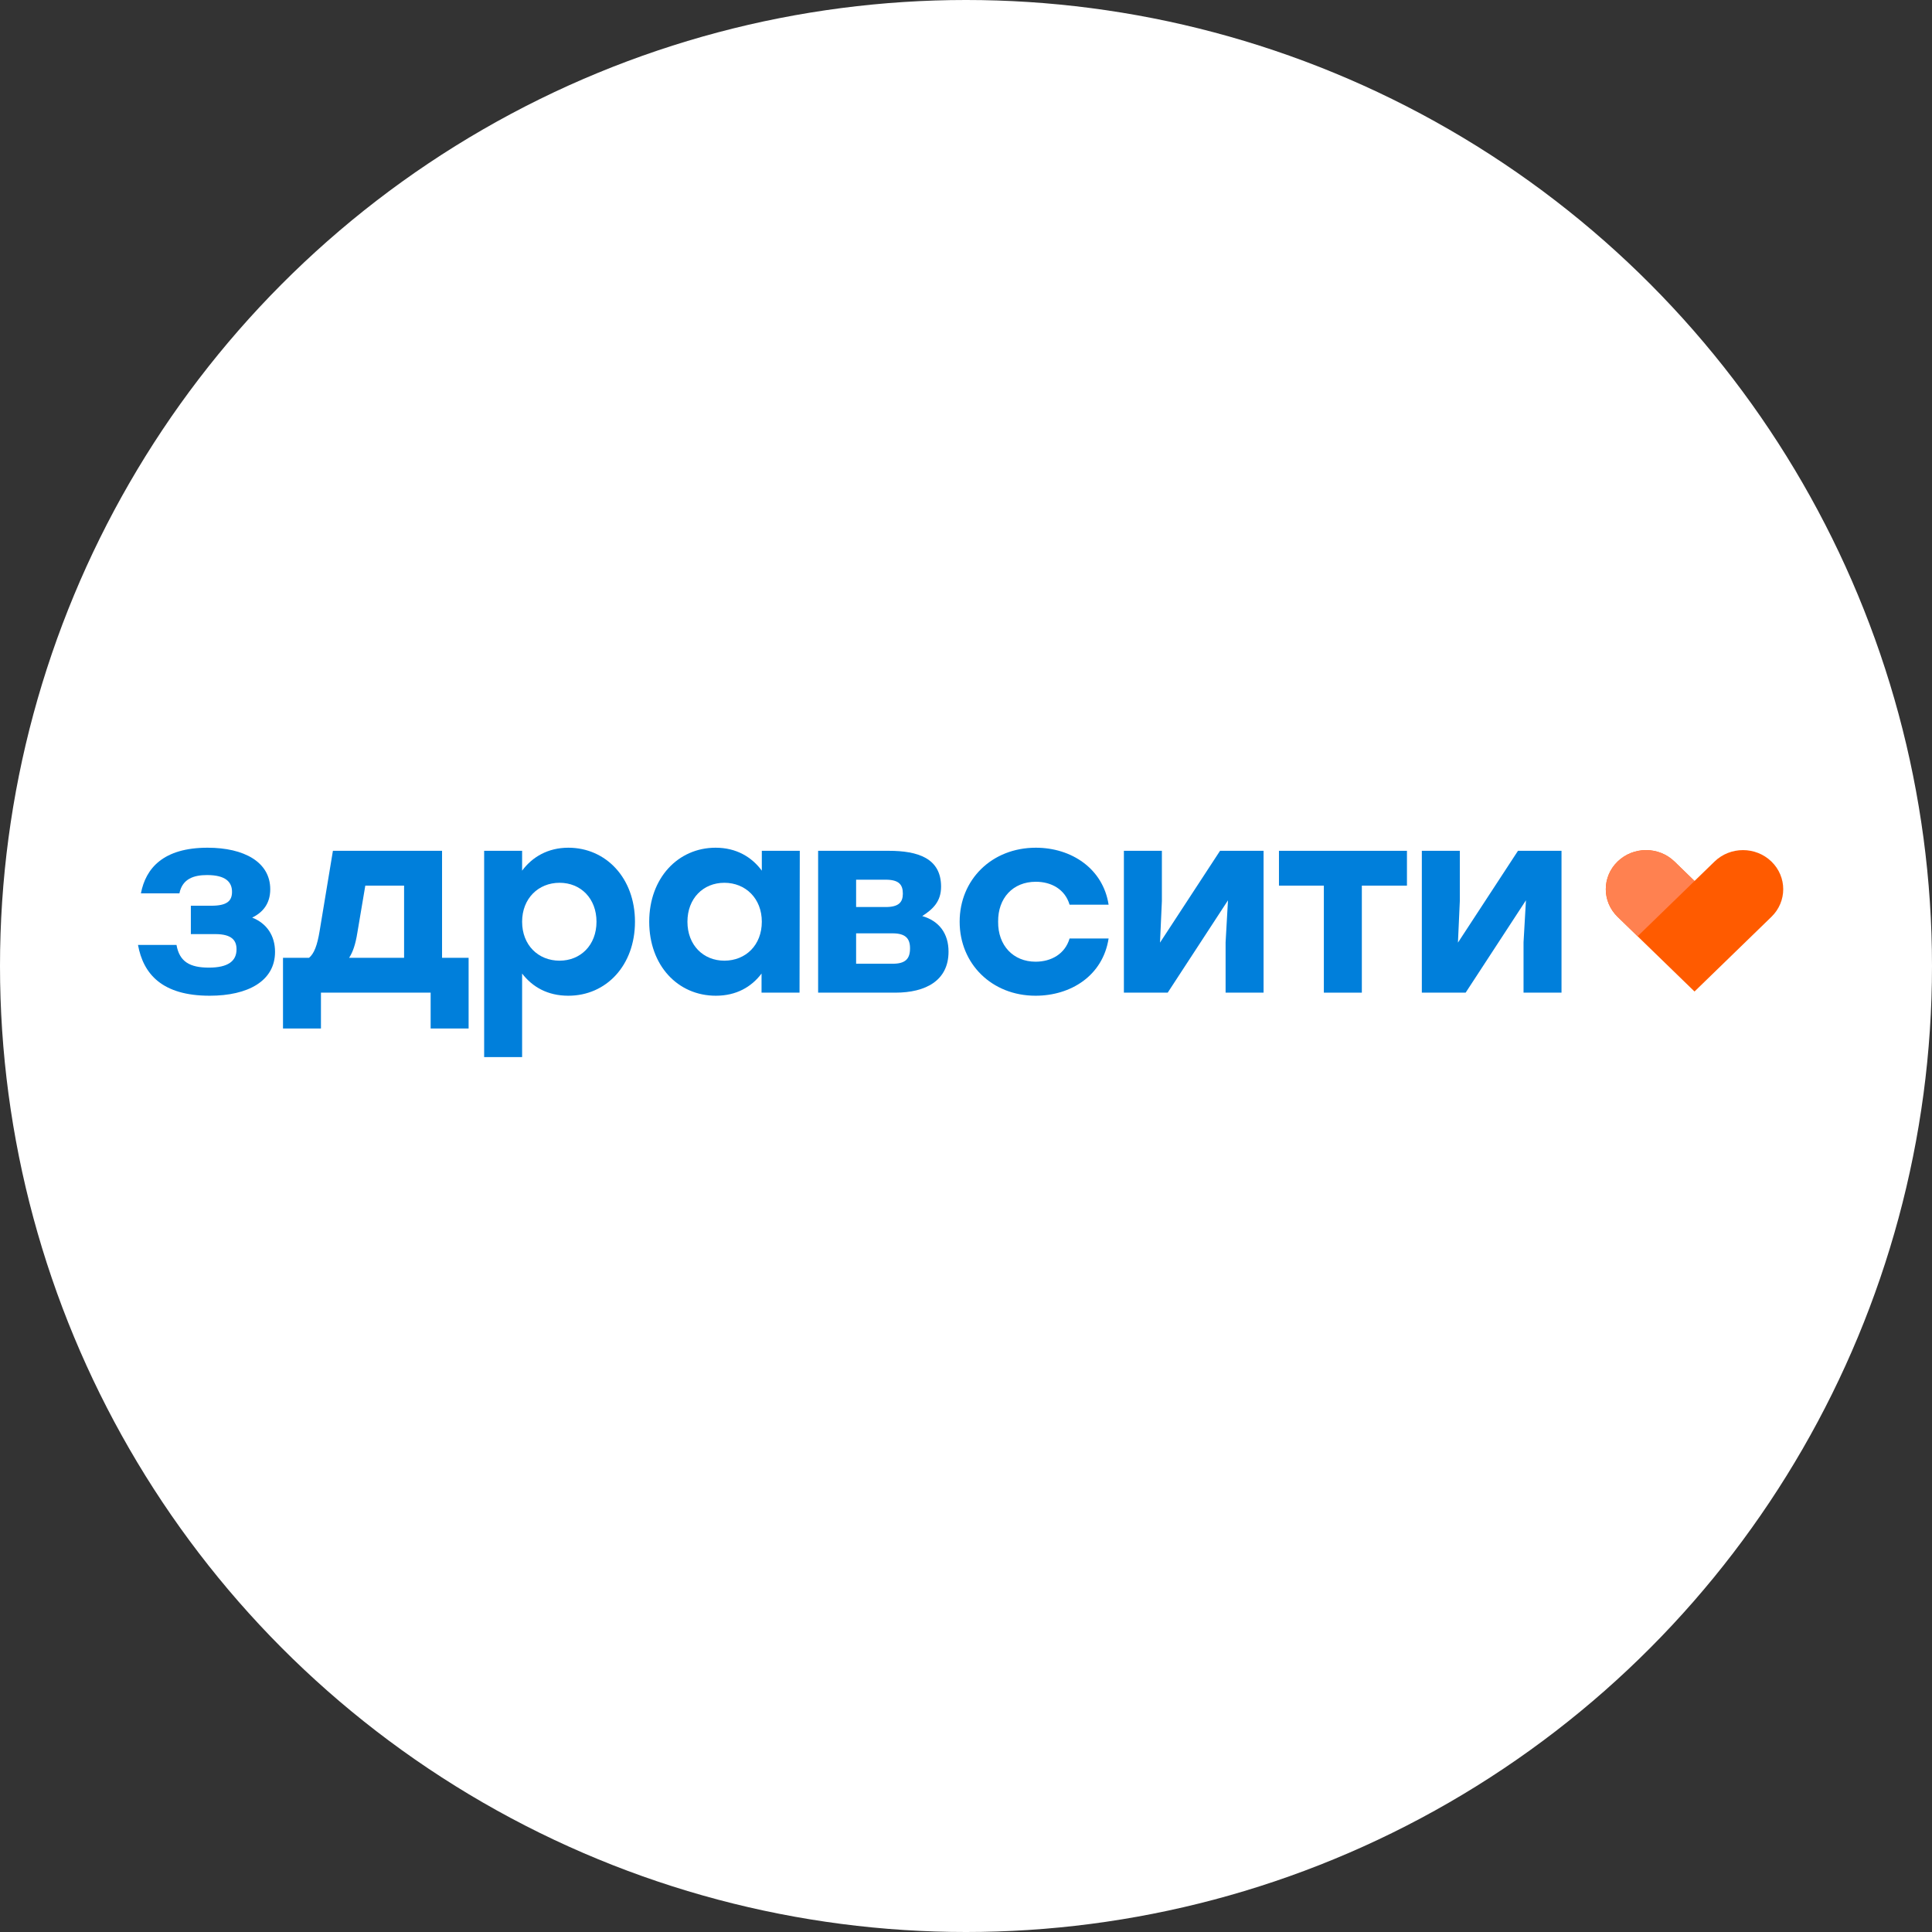
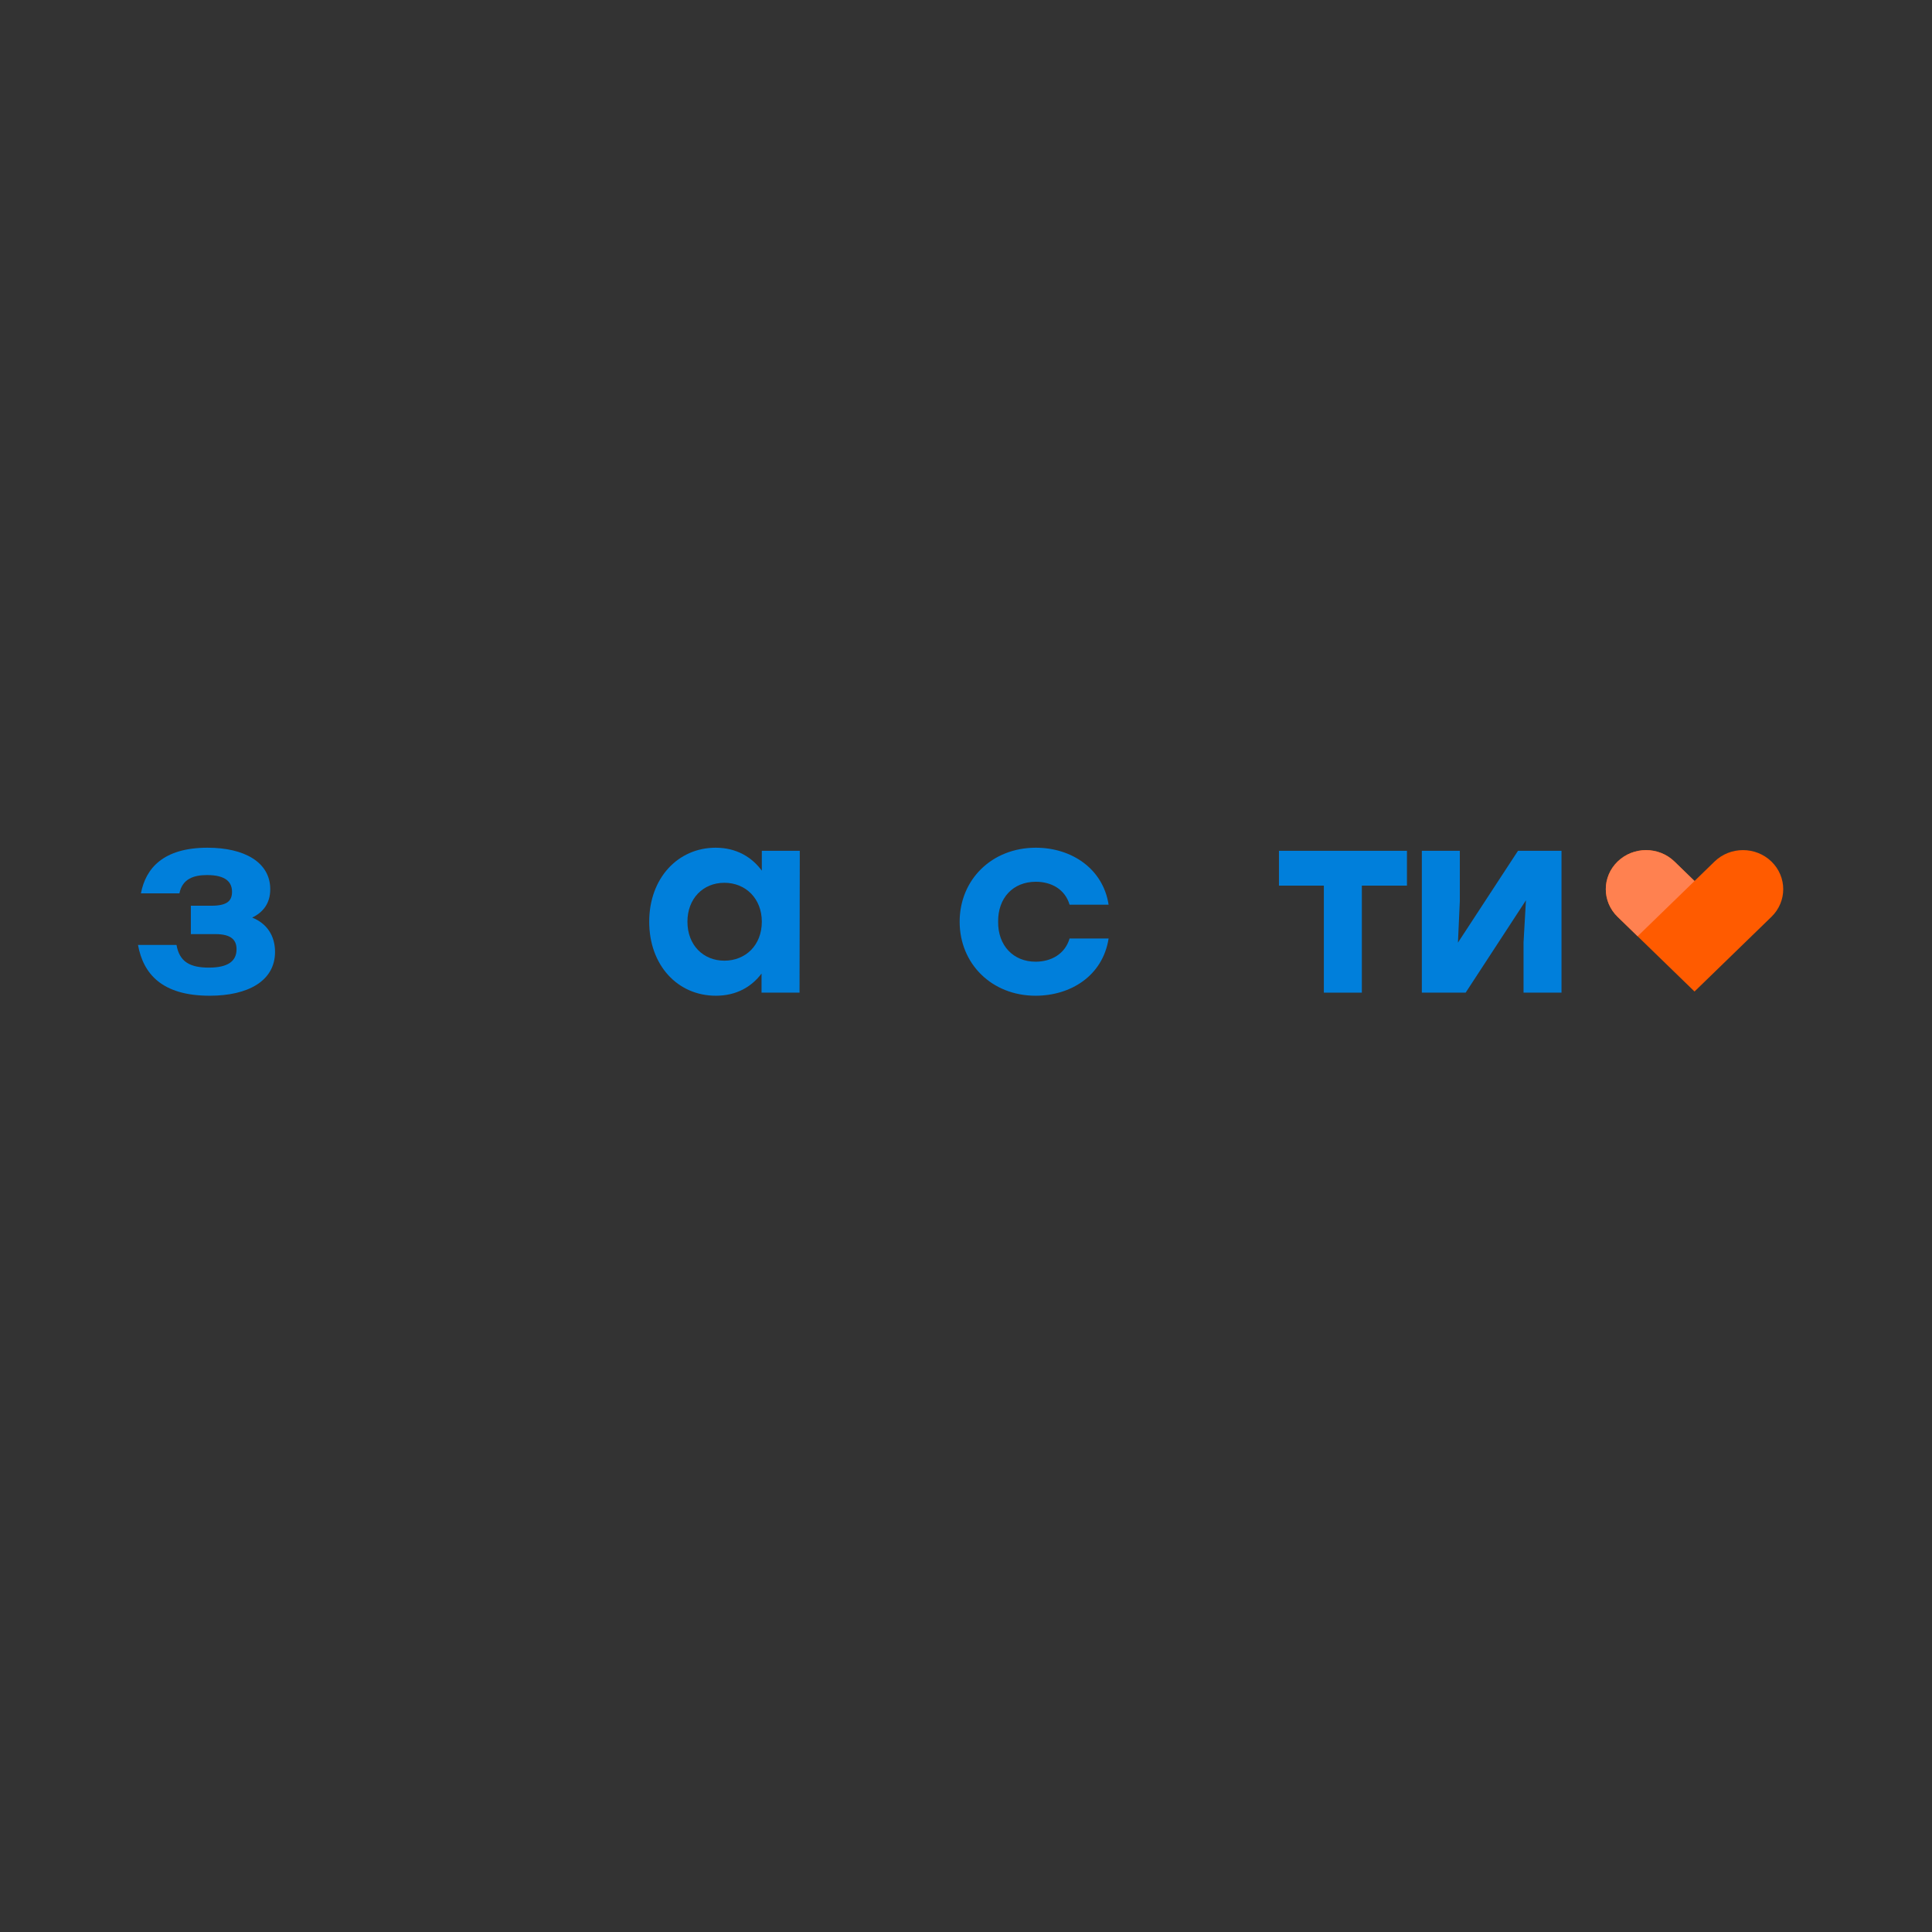
<svg xmlns="http://www.w3.org/2000/svg" width="98" height="98" viewBox="0 0 98 98" fill="none">
  <rect x="0" y="0" width="98" height="98" fill="#333333" stroke="none" />
-   <circle cx="49" cy="49" r="49" fill="white" />
  <path d="M89.856 43.702C89.059 42.928 87.767 42.928 86.969 43.702L85.954 44.688L84.938 43.702C84.141 42.928 82.849 42.928 82.052 43.702C81.255 44.476 81.255 45.731 82.052 46.505L83.067 47.491L85.954 50.294L89.856 46.505C90.653 45.731 90.653 44.477 89.856 43.702Z" fill="#FF5B00" />
  <path d="M13.951 48.284C13.951 49.762 12.576 50.508 10.637 50.508C8.226 50.508 7.269 49.409 7 47.931H8.953C9.102 48.781 9.627 49.082 10.597 49.082C11.58 49.082 11.998 48.742 11.998 48.154C11.998 47.722 11.783 47.382 10.92 47.382H9.681V45.943H10.718C11.525 45.943 11.769 45.694 11.769 45.237C11.769 44.74 11.445 44.387 10.502 44.387C9.842 44.387 9.25 44.57 9.101 45.315H7.148C7.391 44.047 8.279 43 10.529 43C12.388 43 13.708 43.732 13.708 45.106C13.708 45.838 13.331 46.283 12.792 46.545C13.52 46.833 13.951 47.447 13.951 48.284Z" fill="#007FDB" />
-   <path d="M23.77 48.585V52.169H21.844V50.351H16.28V52.169H14.355V48.585H15.675C15.931 48.376 16.093 47.958 16.213 47.225L16.887 43.157H22.423V48.585H23.77ZM20.497 48.585V44.923H18.53L18.126 47.317C18.032 47.906 17.897 48.298 17.708 48.585H20.497Z" fill="#007FDB" />
-   <path d="M32.209 46.754C32.209 48.965 30.755 50.508 28.828 50.508C27.777 50.508 27.009 50.064 26.484 49.383V53.621H24.558V43.157H26.484V44.164C26.997 43.471 27.792 43 28.829 43C30.728 43 32.209 44.53 32.209 46.754ZM30.257 46.754C30.257 45.577 29.462 44.779 28.384 44.779C27.306 44.779 26.484 45.577 26.484 46.754C26.484 47.944 27.306 48.73 28.384 48.73C29.448 48.729 30.257 47.944 30.257 46.754Z" fill="#007FDB" />
  <path d="M40.569 43.157L40.556 50.351H38.629V49.383C38.117 50.063 37.349 50.508 36.312 50.508C34.373 50.508 32.931 48.965 32.931 46.754C32.932 44.53 34.4 43 36.299 43C37.35 43 38.131 43.471 38.643 44.164V43.157H40.569ZM38.643 46.754C38.643 45.577 37.821 44.779 36.743 44.779C35.665 44.779 34.87 45.577 34.87 46.754C34.87 47.944 35.678 48.73 36.743 48.73C37.821 48.729 38.643 47.944 38.643 46.754Z" fill="#007FDB" />
-   <path d="M48.114 48.272C48.114 49.749 46.942 50.352 45.419 50.352H41.499V43.157H45.082C46.564 43.157 47.736 43.536 47.736 44.975C47.736 45.721 47.332 46.113 46.78 46.467C47.642 46.715 48.114 47.356 48.114 48.272ZM44.921 44.622H43.426V46.009H44.921C45.581 46.009 45.797 45.773 45.797 45.329C45.797 44.857 45.581 44.622 44.921 44.622ZM46.161 48.101C46.161 47.591 45.918 47.343 45.271 47.343H43.426V48.886H45.271C45.945 48.886 46.161 48.624 46.161 48.101Z" fill="#007FDB" />
  <path d="M48.678 46.754C48.678 44.622 50.307 43 52.543 43C54.348 43 55.952 44.059 56.234 45.891H54.254C54.024 45.106 53.324 44.727 52.543 44.727C51.371 44.727 50.616 45.564 50.63 46.754C50.616 47.958 51.398 48.782 52.529 48.782C53.324 48.782 54.024 48.389 54.254 47.604H56.234C55.938 49.501 54.307 50.508 52.529 50.508C50.307 50.508 48.678 48.886 48.678 46.754Z" fill="#007FDB" />
-   <path d="M64.094 43.157V50.351H62.168V47.8L62.289 45.668L59.232 50.351H57.009V43.157H58.936V45.708L58.841 47.814L61.886 43.157H64.094Z" fill="#007FDB" />
  <path d="M71.368 44.923H69.079V50.352H67.152V44.923H64.875V43.157H69.078H71.367V44.923H71.368Z" fill="#007FDB" />
  <path d="M79.207 43.157V50.351H77.281V47.8L77.403 45.668L74.345 50.351H72.122V43.157H74.049V45.708L73.954 47.814L76.999 43.157H79.207Z" fill="#007FDB" />
  <path d="M83.067 47.492L82.052 46.506C81.254 45.732 81.254 44.477 82.052 43.703C82.849 42.929 84.141 42.929 84.938 43.703L85.954 44.689L83.067 47.492Z" fill="#FF8150" />
</svg>